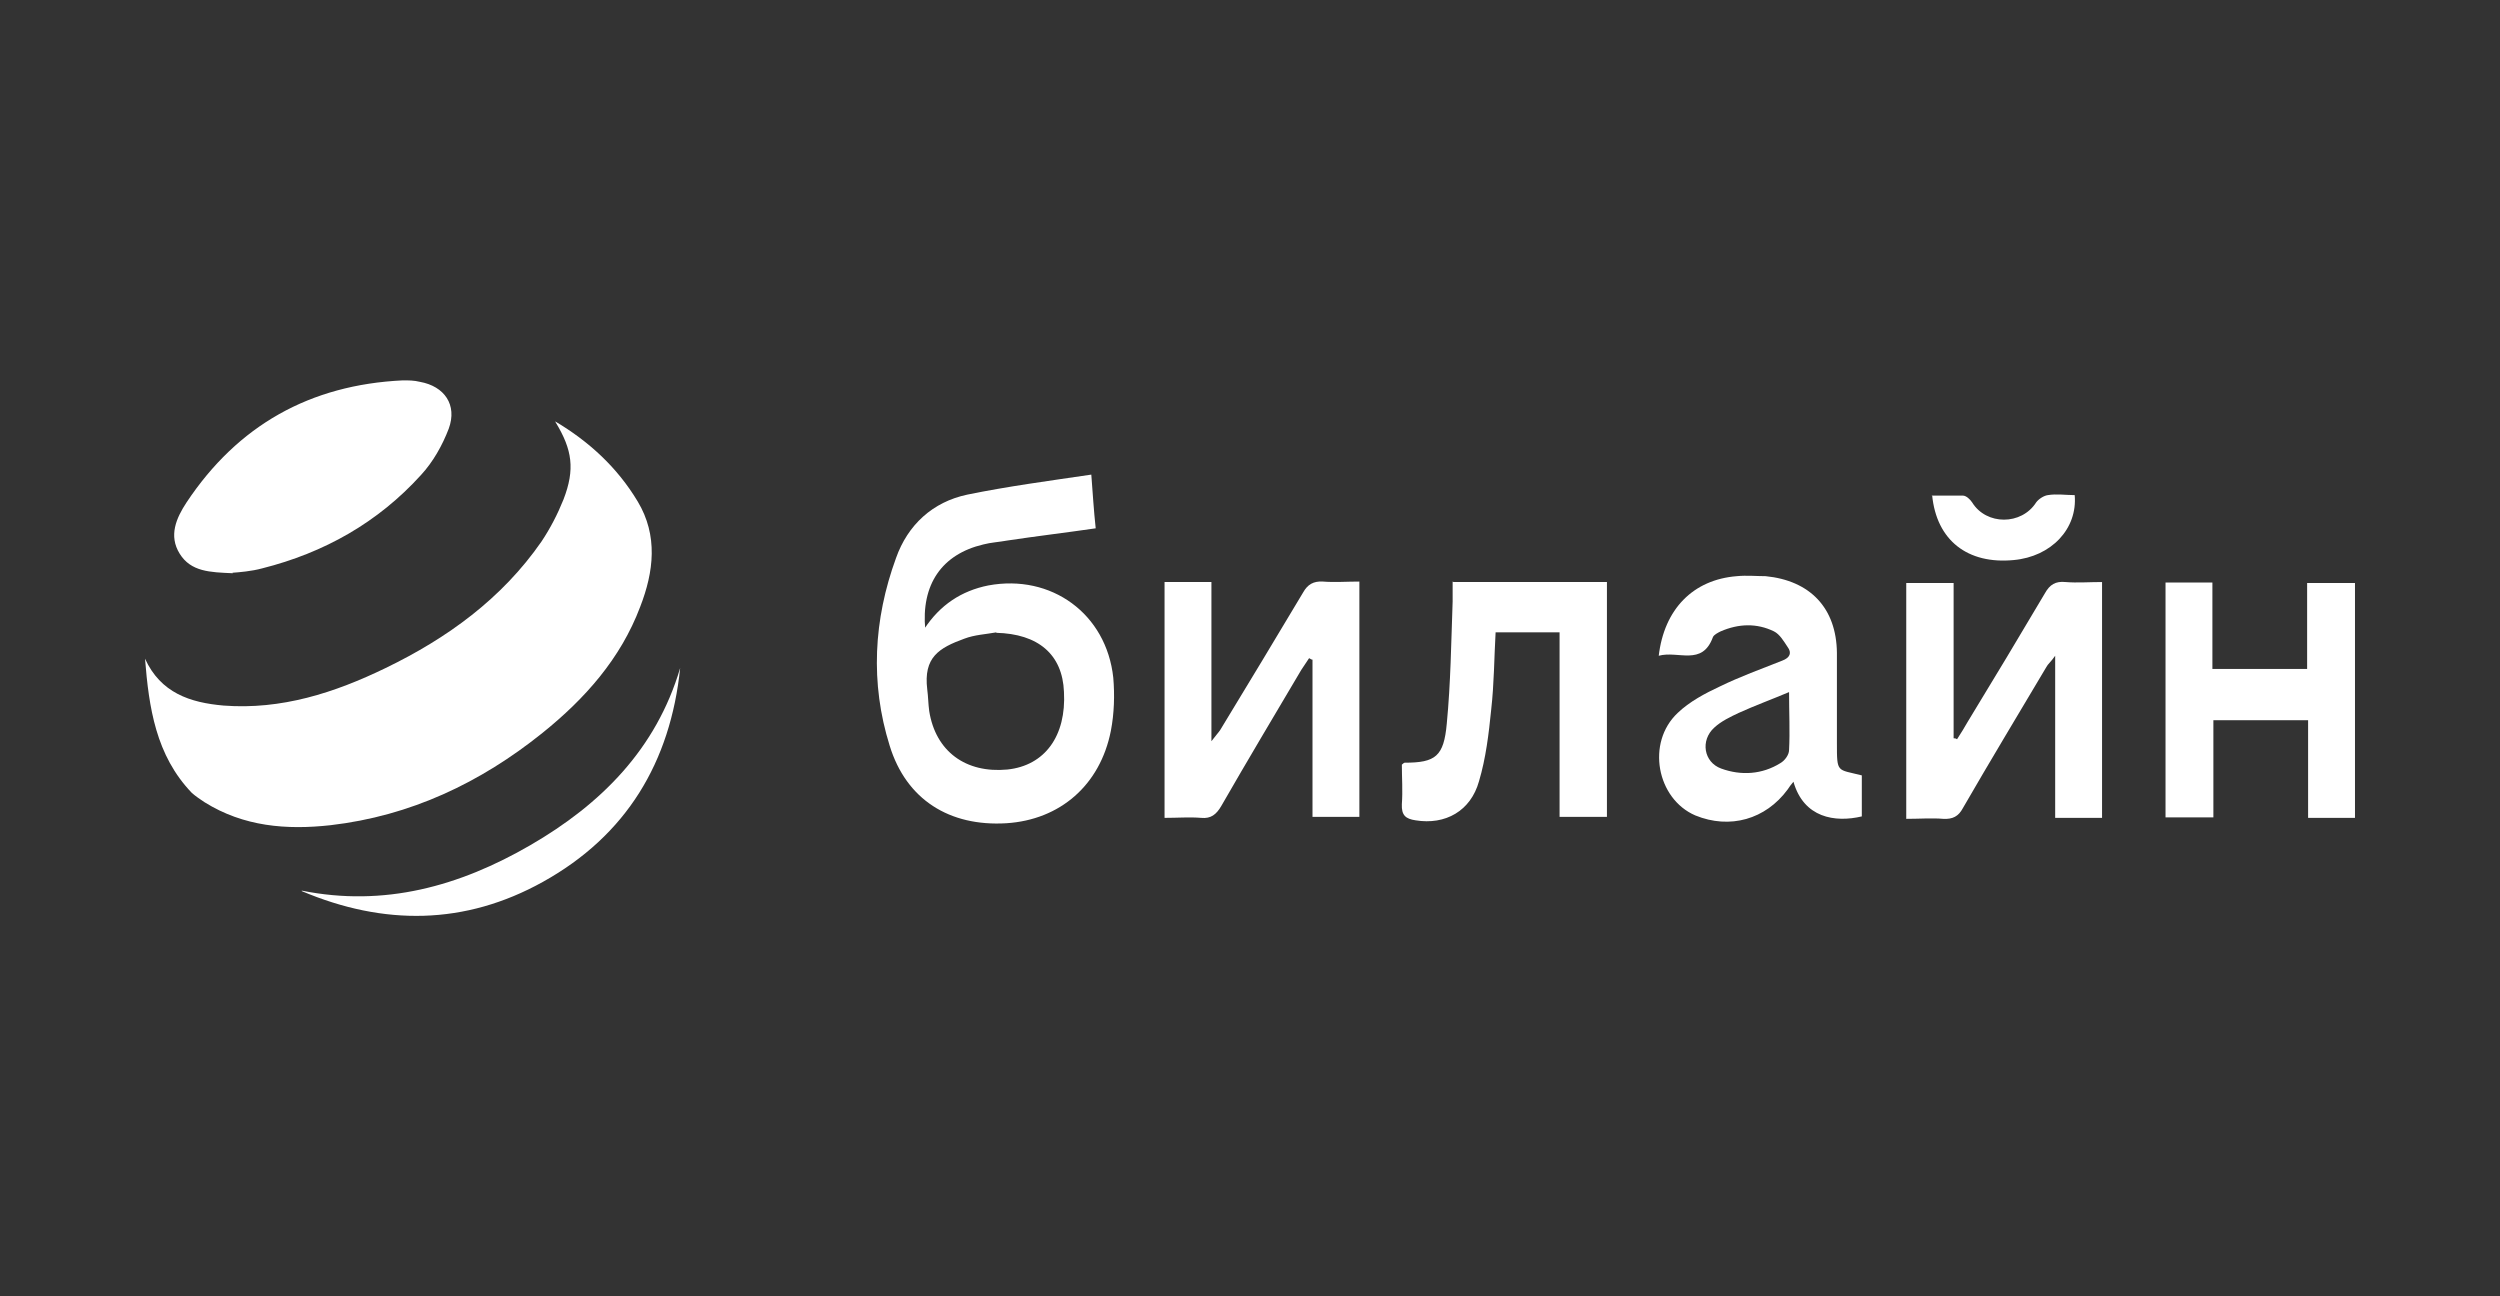
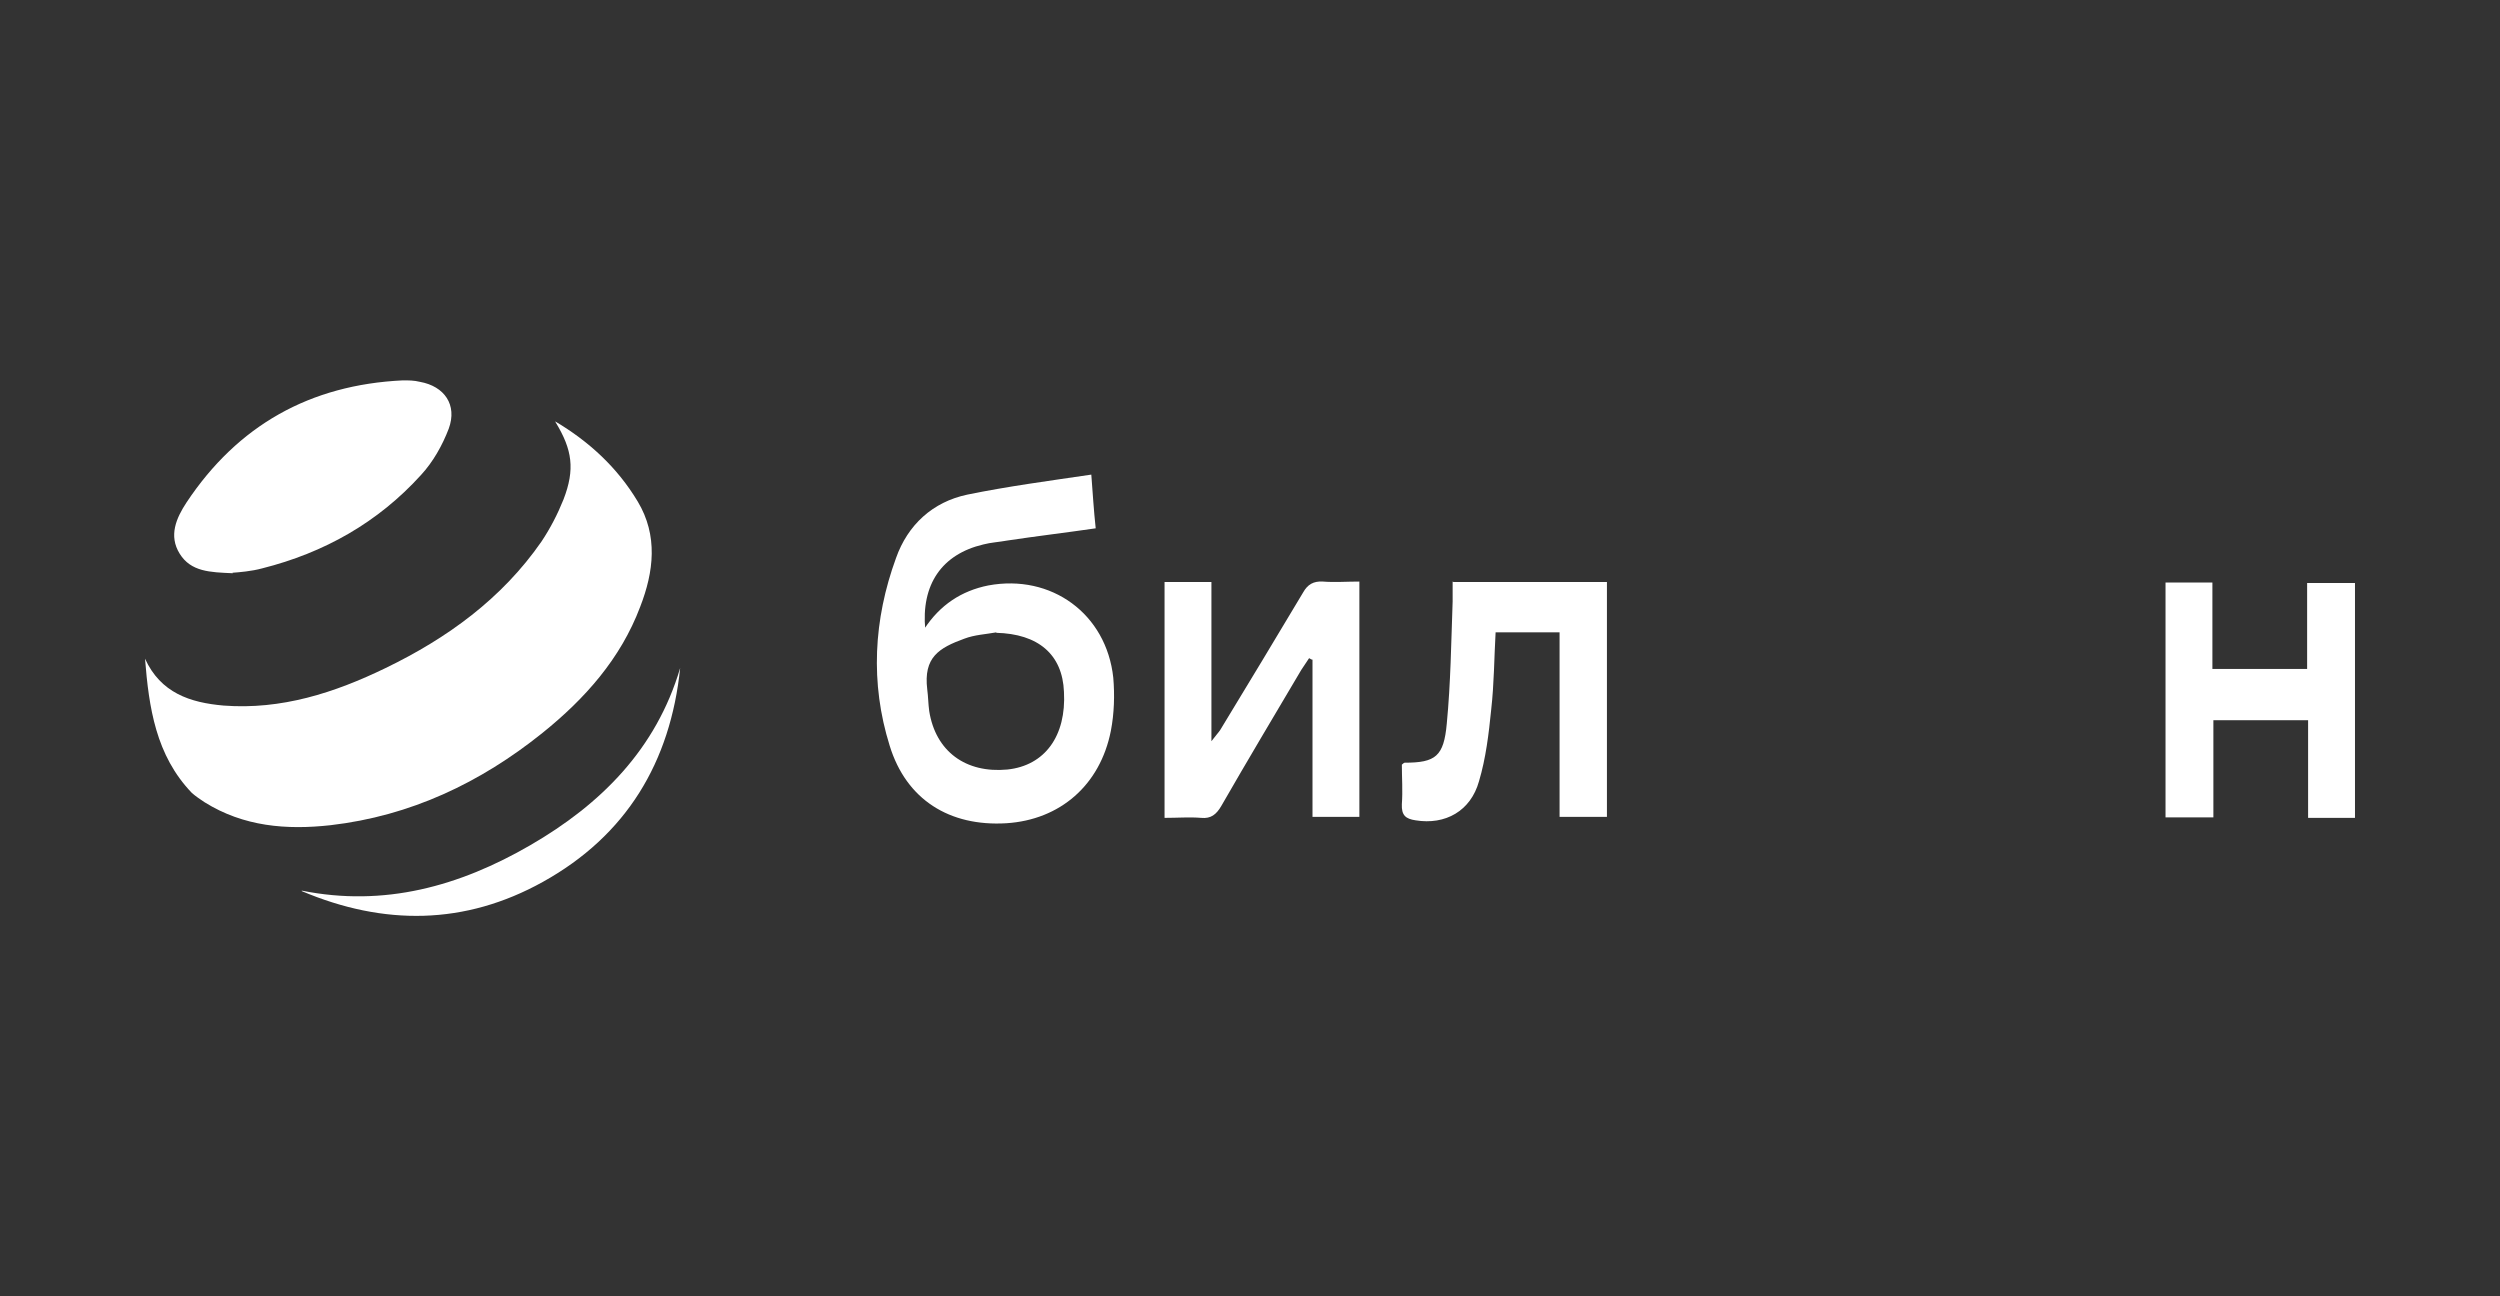
<svg xmlns="http://www.w3.org/2000/svg" id="_Слой_1" data-name=" Слой 1" version="1.1" viewBox="0 0 512 265.5">
  <rect x="0" y="0" width="512" height="265.5" fill="#333333" stroke="none" />
  <defs>
    <style> .cls-1 { fill: #fff; stroke-width: 0px; } </style>
  </defs>
  <g>
    <path class="cls-1" d="M113.7,86.3c6.9,4.1,12.7,9.4,16.9,16.4,4.2,7,3.3,14.4.5,21.6-4,10.6-11.3,18.8-20,25.8-12.7,10.2-27,17-43.4,18.9-9,1-17.8.3-25.8-4.7-.9-.6-1.8-1.2-2.6-1.9-7.4-7.7-8.8-17.5-9.6-27.5,3.2,7,9.2,9,16.1,9.6,11.8.9,22.7-2.6,33.2-7.7,12.6-6.1,23.8-14.2,31.9-25.9,1.8-2.7,3.3-5.6,4.5-8.6,2.4-6.2,1.8-10.2-1.6-15.8h0Z" />
    <path class="cls-1" d="M47.7,117.4c-4.7-.2-8.6-.3-10.9-4-2.3-3.7-.7-7.3,1.4-10.5,10.5-15.8,25.3-24.1,44.3-25,1.2,0,2.3,0,3.5.3,5,.9,7.7,4.7,5.9,9.6-1.3,3.4-3.2,6.8-5.7,9.5-8.8,9.7-19.8,15.9-32.5,19.1-2.2.6-4.7.8-6.1.9h0Z" />
    <path class="cls-1" d="M61.8,182.4c16.9,3.4,32.3-.9,46.8-9.3,14.5-8.4,25.8-19.7,30.7-36.3-2,19.3-11,34.3-28.1,43.8-16,8.9-32.6,9-49.4,1.9Z" />
  </g>
  <g>
    <path class="cls-1" d="M189.3,128.8c3.2-4.9,7.6-7.8,13.1-8.9,12.9-2.4,24.2,5.8,25.6,18.9.3,3.5.2,7.3-.5,10.9-2.2,11.1-10.4,18.2-21.4,18.9-11.6.7-20.5-4.8-23.9-15.9-4-12.8-3.3-25.8,1.3-38.4,2.4-6.8,7.5-11.5,14.6-13,8.3-1.7,16.6-2.8,25.4-4.1.3,3.9.5,7.3.9,11-6.2.9-12.1,1.6-18.1,2.5-1.6.3-3.4.4-4.9.8-8.5,2-12.8,8.2-11.9,17.5h0ZM204.1,129.5c-2.2.4-4.5.5-6.6,1.3-5.2,1.9-8.4,3.8-7.6,10.4.2,1.5.2,2.9.4,4.4,1.3,8.3,7.5,12.8,16,12,7.7-.8,12.1-6.9,11.6-15.9-.3-7.7-5.3-11.9-13.9-12.1Z" />
    <path class="cls-1" d="M278.4,119.1v48.2h-9.6v-32.2c-.3,0-.4-.2-.7-.3-.5.8-1.1,1.6-1.6,2.4-5.5,9.3-11,18.5-16.4,27.9-1,1.7-2.1,2.6-4.1,2.4-2.4-.2-4.8,0-7.5,0v-48.3h9.6v32.6c.9-1.2,1.4-1.7,1.8-2.3,5.7-9.4,11.4-18.8,17-28.2.9-1.6,2.1-2.3,4-2.2,2.4.2,4.9,0,7.7,0h0Z" />
-     <path class="cls-1" d="M390.4,167.6v-48.2h9.7v31.8c.3,0,.4,0,.7.2.8-1.2,1.5-2.4,2.2-3.6,5.3-8.7,10.6-17.5,15.8-26.3,1-1.8,2.2-2.5,4.2-2.3,2.4.2,4.9,0,7.5,0v48.3h-9.6v-33.2c-.9,1.3-1.5,1.7-1.8,2.3-5.7,9.6-11.5,19.2-17.1,28.9-.9,1.7-2.1,2.3-4,2.2-2.4-.2-4.9,0-7.6,0h0Z" />
-     <path class="cls-1" d="M339.7,134.4c1.1-9.7,7.1-15.7,16-16.4,2-.2,4,0,5.9,0,9.1.9,14.5,6.5,14.6,15.7,0,6.2,0,12.3,0,18.5s0,5.3,5.1,6.6v8.4c-5.5,1.3-11.9.3-14-7.1-.5.6-.9,1.1-1.2,1.6-4.5,6.1-11.8,8.2-18.9,5.3-7.9-3.4-10.1-14.9-3.6-21,2.4-2.3,5.6-4,8.6-5.4,4.1-2,8.5-3.6,12.8-5.3,1.6-.6,2-1.6,1.1-2.8-.8-1.2-1.6-2.6-2.8-3.2-3.5-1.7-7.2-1.6-10.9,0-.6.3-1.4.7-1.6,1.2-2.2,6-7.1,2.7-11.1,3.8h0ZM366.5,141.7c-3.8,1.6-7.1,2.8-10.4,4.3-1.7.8-3.6,1.7-5,3-2.9,2.6-2.2,7.1,1.4,8.4,4.1,1.5,8.4,1.2,12.1-1.1.9-.5,1.8-1.7,1.8-2.7.2-3.8,0-7.6,0-11.9h0Z" />
    <path class="cls-1" d="M482.3,119.4v48.1h-9.6v-20h-19.4v19.9h-9.8v-48.1h9.6v17.7h19.4v-17.6h9.9,0Z" />
    <path class="cls-1" d="M297.7,119.2h31.4v48.1h-9.7v-37.8h-13.1c-.3,5.3-.3,10.5-.9,15.8-.5,5-1.1,10-2.5,14.7-1.7,6.1-6.9,9-13,8-2-.3-2.9-1-2.8-3.3.2-2.8,0-5.4,0-8.1.3-.3.5-.4.6-.4,6.3,0,8-1.3,8.6-8,.8-8.3.9-16.6,1.2-25v-4.1h0Z" />
-     <path class="cls-1" d="M395.6,101.5c2.2,0,4.3,0,6.4,0,.7,0,1.5.8,1.9,1.4,2.9,4.7,10.1,4.7,13.1,0,.5-.7,1.6-1.4,2.4-1.5,1.8-.3,3.7,0,5.5,0,.6,6.9-4.8,12.6-12.5,13.3-9.4.9-15.8-4-16.7-13.3h0Z" />
  </g>
</svg>